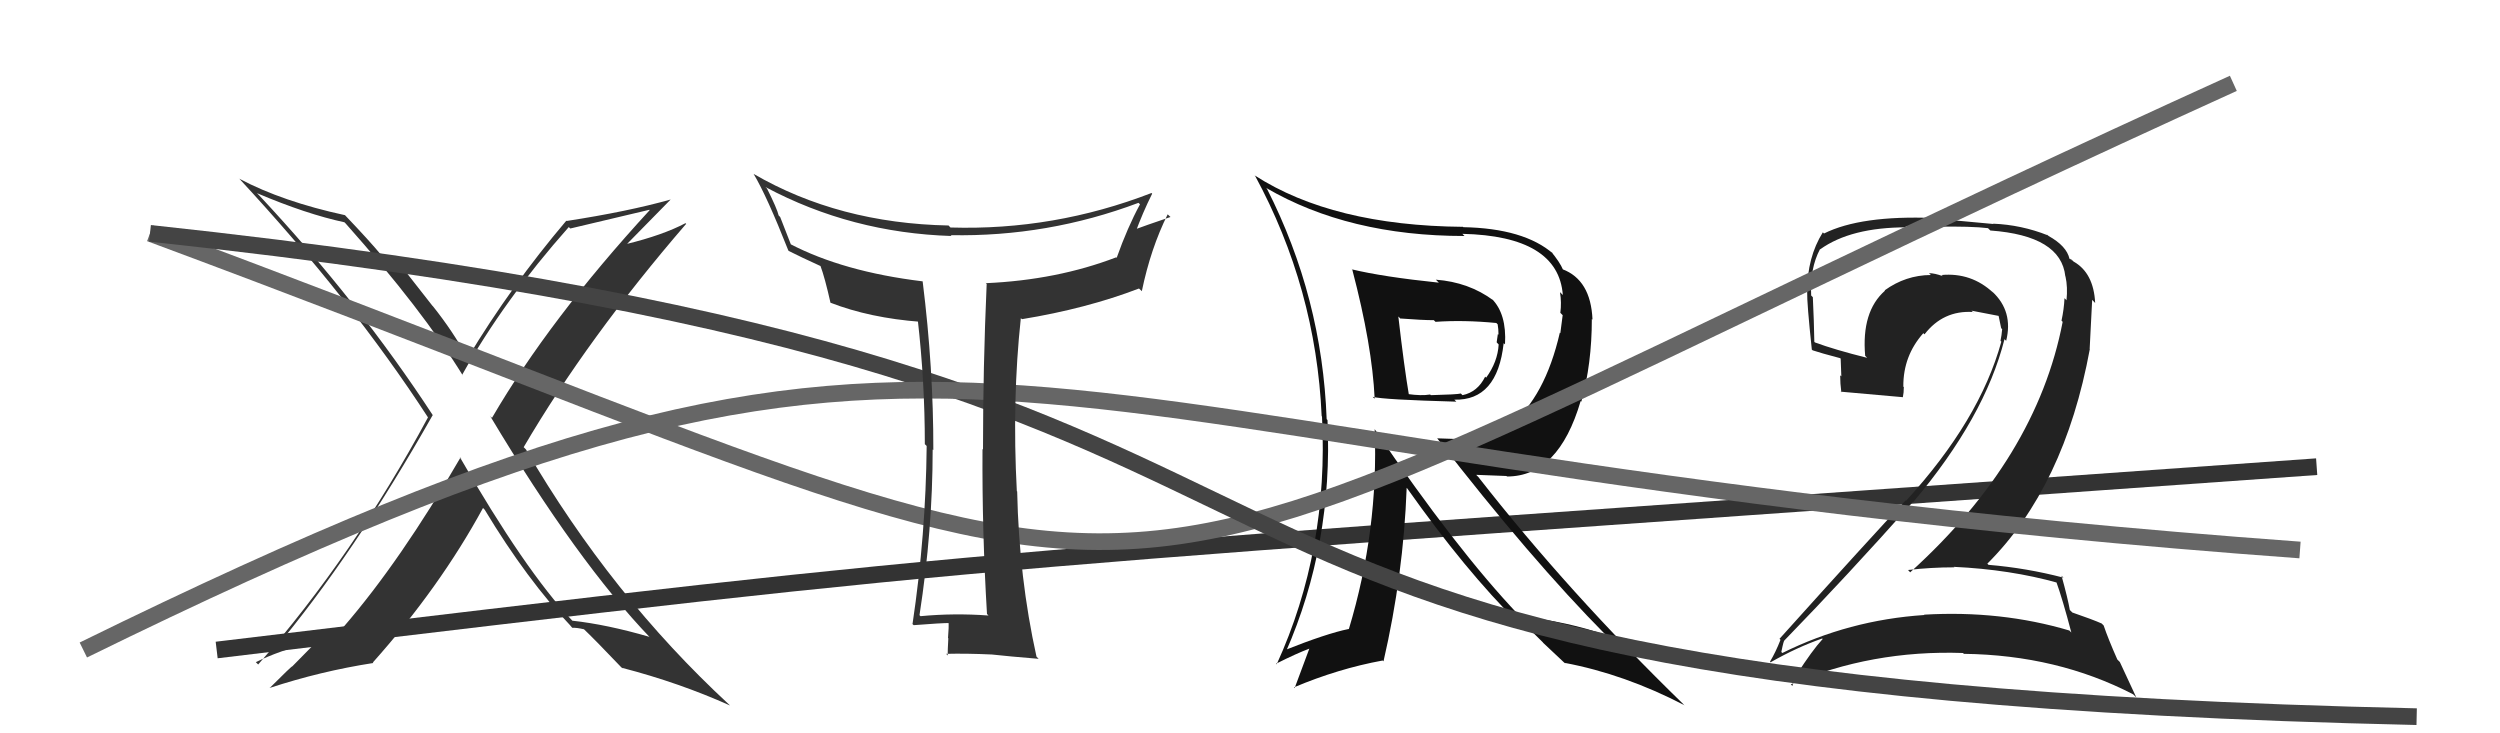
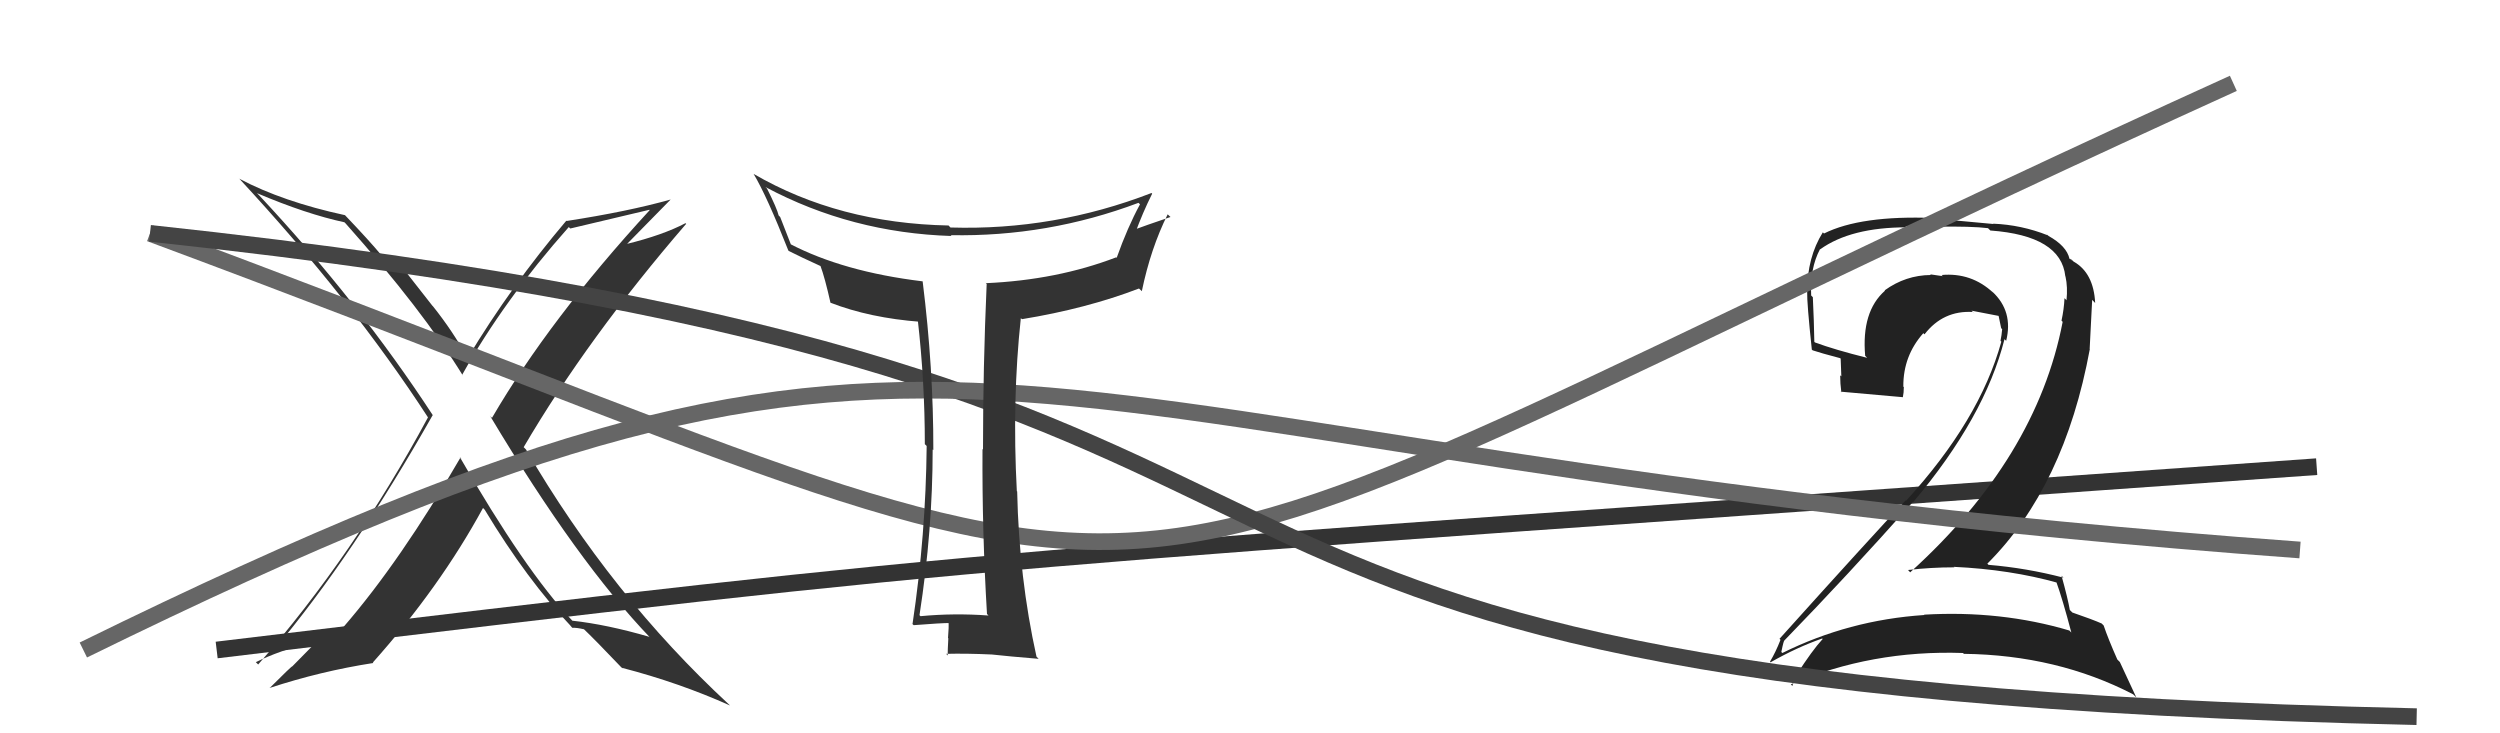
<svg xmlns="http://www.w3.org/2000/svg" width="150" height="44" viewBox="0,0,150,44">
  <path fill="#333" d="M27.69 27.52L27.67 27.49L27.63 27.45Q24.03 33.67 20.60 37.63L20.70 37.74L20.65 37.68Q18.74 38.06 16.31 38.93L16.34 38.97L16.41 39.03Q21.20 33.32 25.96 24.91L26.06 25.01L25.98 24.93Q21.54 18.13 15.56 11.73L15.39 11.56L15.42 11.59Q18.39 12.85 20.68 13.34L20.66 13.33L20.74 13.41Q25.33 18.57 27.77 22.53L27.80 22.56L27.73 22.49Q30.21 18.04 34.13 13.62L34.12 13.62L34.22 13.71Q35.76 13.35 38.95 12.59L38.94 12.57L38.98 12.61Q32.98 19.14 29.52 25.07L29.37 24.93L29.42 24.98Q34.65 33.72 39.03 38.28L39.10 38.35L38.96 38.21Q36.42 37.47 34.33 37.24L34.40 37.31L34.31 37.21Q31.50 34.22 27.58 27.41ZM34.19 37.51L34.30 37.63L34.34 37.67Q34.59 37.65 35.05 37.76L35.06 37.78L34.93 37.65Q35.73 38.41 37.25 40.01L37.42 40.17L37.32 40.07Q40.75 40.96 43.80 42.33L43.81 42.34L43.74 42.27Q36.67 35.73 31.56 26.97L31.47 26.88L31.42 26.83Q35.26 20.28 41.17 13.43L41.22 13.49L41.13 13.39Q39.76 14.11 37.59 14.64L37.57 14.62L37.60 14.66Q38.49 13.76 40.24 11.97L40.22 11.95L40.24 11.97Q37.69 12.69 33.99 13.26L34.08 13.34L33.98 13.24Q30.66 17.16 28.07 21.46L28.01 21.40L28.00 21.39Q27.16 19.86 25.98 18.38L25.94 18.34L23.62 15.38L23.21 15.35L23.29 15.42Q23.20 15.48 22.97 15.41L22.99 15.43L22.89 15.32Q22.17 14.45 20.68 12.89L20.76 12.97L20.70 12.91Q16.96 12.10 14.37 10.73L14.26 10.62L14.31 10.67Q21.10 17.99 25.67 25.03L25.67 25.04L25.68 25.04Q21.24 33.29 15.49 39.87L15.42 39.80L15.35 39.73Q16.67 39.07 18.80 38.50L18.90 38.60L17.54 39.98L17.54 39.98Q17.51 39.95 16.18 41.28L16.15 41.25L16.17 41.28Q19.24 40.27 22.40 39.78L22.32 39.69L22.37 39.75Q26.39 35.24 28.98 30.48L28.92 30.42L29.08 30.58Q31.62 34.80 34.33 37.65Z" />
  <path d="M13 39 C63 33,55 34,139 28" stroke="#333" fill="none" />
-   <path fill="#111" d="M81.07 16.11L81.18 16.23L81.14 16.19Q82.33 20.72 82.48 23.92L82.41 23.86L82.36 23.81Q83.00 23.98 87.38 24.10L87.23 23.95L87.26 23.98Q89.84 24.05 90.22 20.59L90.23 20.60L90.30 20.66Q90.41 18.83 89.50 17.92L89.54 17.97L89.60 18.02Q88.13 16.93 86.15 16.78L86.17 16.80L86.33 16.96Q82.97 16.61 81.11 16.16ZM82.58 25.85L82.45 25.72L82.48 25.75Q82.72 31.81 80.93 37.75L80.89 37.71L80.92 37.74Q79.62 38.00 77.03 39.03L77.02 39.02L77.14 39.14Q79.99 32.66 79.65 25.20L79.50 25.05L79.60 25.16Q79.33 17.84 76.02 11.33L76.01 11.32L75.96 11.27Q80.91 14.16 87.87 14.16L87.70 13.99L87.74 14.03Q93.50 14.16 93.77 17.70L93.78 17.71L93.60 17.53Q93.70 18.16 93.62 18.77L93.76 18.91L93.62 19.99L93.59 19.96Q92.70 23.83 90.57 25.54L90.56 25.53L90.73 25.70Q89.81 26.27 88.78 26.27L88.91 26.39L86.23 26.30L86.24 26.31Q91.83 33.54 96.36 38.11L96.44 38.19L96.35 38.10Q94.12 37.31 91.19 36.97L91.12 36.91L91.13 36.91Q87.39 32.98 82.48 25.75ZM91.06 37.34L91.08 37.36L91.38 37.36L92.59 38.56L92.58 38.56Q93.28 39.21 93.92 39.82L93.97 39.86L93.87 39.77Q97.48 40.45 101.06 42.31L101.09 42.35L100.99 42.24Q94.11 35.55 88.70 28.62L88.57 28.49L90.39 28.56L90.42 28.59Q93.51 28.59 94.84 24.06L94.79 24.02L94.88 24.10Q95.51 21.84 95.51 19.13L95.42 19.05L95.55 19.18Q95.45 16.79 93.74 16.15L93.83 16.24L93.78 16.18Q93.60 15.74 93.03 15.05L93.06 15.09L93.20 15.23Q91.45 13.70 87.79 13.63L87.82 13.65L87.78 13.61Q79.97 13.54 75.29 10.53L75.26 10.50L75.29 10.52Q78.96 17.28 79.30 24.97L79.38 25.05L79.32 24.98Q79.73 33.01 76.60 39.86L76.56 39.82L76.57 39.82Q77.78 39.21 78.58 38.91L78.57 38.89L77.68 41.28L77.64 41.24Q80.29 40.12 82.96 39.63L83.03 39.70L83.01 39.68Q84.21 34.48 84.40 29.27L84.45 29.32L84.43 29.30Q87.94 34.26 91.10 37.38ZM89.89 19.49L89.83 19.43L89.86 19.46Q89.91 19.74 89.91 20.08L89.87 20.05L89.80 20.54L89.92 20.67Q89.86 21.71 89.17 22.66L89.20 22.69L89.11 22.60Q88.66 23.52 87.75 23.71L87.72 23.68L87.65 23.61Q87.44 23.67 85.84 23.71L85.91 23.77L85.81 23.67Q85.28 23.76 84.45 23.64L84.41 23.61L84.54 23.73Q84.25 22.03 83.90 18.99L84.05 19.14L84.03 19.11Q85.34 19.21 86.03 19.21L86.17 19.35L86.13 19.31Q87.83 19.19 89.78 19.38Z" />
-   <path fill="#222" d="M123.43 34.93L123.42 34.92L123.36 34.86Q123.75 35.93 124.28 37.95L124.21 37.88L124.16 37.83Q120.05 36.61 115.44 36.88L115.51 36.94L115.46 36.90Q110.93 37.20 106.94 39.18L106.78 39.02L106.88 39.12Q107.03 38.37 107.07 38.44L107.03 38.40L107.06 38.43Q110.85 34.53 114.77 30.12L114.81 30.16L114.79 30.13Q119.09 25.03 120.27 20.35L120.43 20.51L120.37 20.45Q120.81 18.68 119.54 17.50L119.47 17.43L119.59 17.56Q118.28 16.34 116.49 16.50L116.55 16.55L116.57 16.57Q116.08 16.39 115.74 16.39L115.81 16.46L115.85 16.50Q114.34 16.51 113.08 17.42L112.93 17.27L113.10 17.44Q111.68 18.69 111.91 21.35L111.94 21.38L112.03 21.47Q110.10 20.99 108.88 20.54L108.99 20.64L108.86 20.51Q108.84 19.28 108.77 17.83L108.62 17.68L108.67 17.73Q108.59 16.10 109.20 14.95L109.15 14.90L109.21 14.96Q111.05 13.64 114.40 13.64L114.33 13.58L116.12 13.61L116.11 13.60Q118.33 13.57 119.28 13.69L119.36 13.77L119.42 13.83Q123.66 14.14 123.92 16.58L123.95 16.61L123.93 16.59Q124.07 17.22 123.99 18.02L123.97 17.99L123.87 17.89Q123.84 18.55 123.69 19.24L123.71 19.26L123.76 19.31Q122.19 27.48 114.61 34.34L114.53 34.25L114.48 34.20Q115.87 34.04 117.24 34.04L117.30 34.09L117.22 34.01Q120.62 34.17 123.47 34.97ZM122.74 13.98L122.91 14.15L122.87 14.12Q121.29 13.49 119.58 13.42L119.61 13.44L116.04 13.11L116.01 13.08Q111.65 12.91 109.44 14.01L109.37 13.94L109.37 13.94Q108.43 15.44 108.43 17.50L108.43 17.49L108.43 17.50Q108.41 18.16 108.71 20.98L108.74 21.00L108.76 21.02Q109.23 21.18 110.41 21.49L110.44 21.52L110.48 22.58L110.41 22.52Q110.41 23.01 110.48 23.54L110.43 23.49L110.44 23.50Q111.69 23.61 114.16 23.83L114.10 23.77L114.17 23.84Q114.23 23.56 114.23 23.22L114.16 23.15L114.20 23.18Q114.19 21.35 115.40 19.99L115.28 19.87L115.47 20.06Q116.59 18.61 118.38 18.72L118.47 18.82L118.29 18.64Q119.19 18.81 119.95 18.96L119.91 18.92L119.91 18.92Q119.99 19.27 120.07 19.69L120.14 19.76L120.13 19.75Q120.10 20.11 120.03 20.45L119.98 20.40L120.08 20.50Q118.78 25.22 114.36 30.05L114.29 29.98L114.34 30.02Q112.21 32.28 106.77 38.33L106.74 38.30L106.83 38.39Q106.54 39.13 106.20 39.70L106.28 39.78L106.23 39.74Q107.81 38.84 109.33 38.31L109.47 38.45L109.36 38.34Q108.74 39.01 107.79 40.49L107.65 40.35L107.75 40.45Q107.65 40.81 107.54 41.16L107.49 41.10L107.45 41.06Q112.30 38.99 117.78 39.18L117.86 39.26L117.83 39.23Q123.43 39.30 127.99 41.66L128.18 41.85L127.19 39.72L127.04 39.57Q126.49 38.33 126.22 37.53L126.19 37.50L126.10 37.41Q125.56 37.17 124.34 36.75L124.21 36.62L124.19 36.60Q124.07 35.91 123.69 34.54L123.65 34.50L123.81 34.66Q121.59 34.08 119.31 33.89L119.17 33.75L119.24 33.82Q123.87 29.20 125.39 20.94L125.38 20.93L125.53 17.99L125.71 18.18Q125.62 16.37 124.41 15.69L124.23 15.51L124.34 15.66L124.35 15.67Q124.24 15.53 124.17 15.53L124.26 15.62L124.17 15.53Q124.00 14.76 122.90 14.15Z" />
+   <path fill="#222" d="M123.43 34.93L123.42 34.92L123.36 34.86Q123.75 35.93 124.28 37.95L124.21 37.88L124.16 37.83Q120.05 36.61 115.44 36.88L115.51 36.94L115.46 36.90Q110.93 37.20 106.94 39.18L106.78 39.02L106.88 39.12Q107.03 38.37 107.07 38.44L107.03 38.40L107.06 38.43Q110.85 34.53 114.77 30.12L114.81 30.16L114.79 30.13Q119.09 25.03 120.27 20.35L120.43 20.51L120.37 20.45Q120.81 18.68 119.54 17.50L119.47 17.43L119.59 17.56Q118.28 16.34 116.49 16.50L116.55 16.55L116.57 16.57L115.81 16.46L115.85 16.50Q114.34 16.51 113.08 17.42L112.93 17.27L113.10 17.44Q111.68 18.69 111.91 21.35L111.94 21.38L112.03 21.47Q110.10 20.99 108.88 20.54L108.99 20.64L108.86 20.51Q108.84 19.28 108.77 17.83L108.62 17.68L108.67 17.73Q108.59 16.10 109.20 14.95L109.15 14.90L109.21 14.96Q111.05 13.64 114.40 13.64L114.33 13.58L116.12 13.61L116.11 13.60Q118.33 13.57 119.28 13.69L119.36 13.77L119.42 13.83Q123.66 14.14 123.92 16.58L123.95 16.61L123.93 16.59Q124.07 17.22 123.99 18.02L123.97 17.99L123.87 17.89Q123.84 18.55 123.69 19.24L123.71 19.26L123.76 19.31Q122.19 27.48 114.61 34.34L114.53 34.25L114.48 34.20Q115.87 34.04 117.24 34.04L117.30 34.09L117.22 34.01Q120.62 34.17 123.47 34.97ZM122.74 13.98L122.91 14.15L122.87 14.12Q121.29 13.49 119.58 13.42L119.61 13.44L116.04 13.11L116.01 13.08Q111.65 12.91 109.44 14.01L109.37 13.94L109.37 13.94Q108.43 15.44 108.43 17.50L108.43 17.49L108.43 17.50Q108.41 18.16 108.71 20.98L108.74 21.00L108.76 21.02Q109.23 21.18 110.41 21.49L110.44 21.52L110.48 22.58L110.41 22.52Q110.41 23.01 110.48 23.54L110.43 23.49L110.44 23.50Q111.69 23.61 114.16 23.83L114.10 23.77L114.17 23.84Q114.23 23.56 114.23 23.22L114.16 23.15L114.20 23.18Q114.19 21.35 115.40 19.99L115.28 19.87L115.47 20.06Q116.59 18.61 118.38 18.72L118.47 18.82L118.29 18.64Q119.19 18.81 119.95 18.96L119.91 18.92L119.91 18.92Q119.99 19.27 120.07 19.69L120.14 19.76L120.13 19.75Q120.10 20.11 120.03 20.45L119.98 20.40L120.08 20.50Q118.78 25.22 114.36 30.05L114.29 29.98L114.34 30.02Q112.21 32.28 106.77 38.33L106.74 38.30L106.83 38.39Q106.54 39.13 106.20 39.70L106.28 39.78L106.23 39.74Q107.81 38.84 109.33 38.31L109.47 38.45L109.36 38.34Q108.74 39.01 107.79 40.49L107.65 40.35L107.75 40.45Q107.65 40.81 107.54 41.16L107.49 41.10L107.45 41.06Q112.30 38.99 117.78 39.18L117.86 39.26L117.83 39.23Q123.43 39.30 127.99 41.66L128.18 41.85L127.19 39.72L127.04 39.57Q126.49 38.33 126.22 37.53L126.19 37.50L126.10 37.41Q125.56 37.17 124.34 36.75L124.21 36.62L124.19 36.60Q124.07 35.91 123.69 34.54L123.65 34.50L123.81 34.66Q121.59 34.08 119.31 33.89L119.17 33.75L119.24 33.82Q123.87 29.20 125.39 20.94L125.38 20.93L125.53 17.99L125.71 18.18Q125.62 16.37 124.41 15.69L124.23 15.51L124.34 15.66L124.35 15.67Q124.24 15.53 124.17 15.53L124.26 15.62L124.17 15.53Q124.00 14.76 122.90 14.15Z" />
  <path d="M9 14 C79 40,57 40,134 5" stroke="#666" fill="none" />
  <path d="M9 14 C93 23,56 41,145 43" stroke="#444" fill="none" />
  <path d="M5 39 C60 12,56 27,138 33" stroke="#666" fill="none" />
  <path fill="#333" d="M59.22 36.84L59.31 36.93L59.30 36.93Q57.24 36.78 55.23 36.97L55.33 37.07L55.17 36.91Q55.96 31.80 55.96 26.96L55.96 26.97L56.00 27.00Q56.01 22.10 55.36 16.89L55.35 16.87L55.35 16.88Q50.59 16.30 47.39 14.63L47.47 14.71L46.81 13.02L46.72 12.93Q46.63 12.53 46.02 11.31L45.95 11.25L45.94 11.23Q51.08 13.97 57.09 14.16L57.06 14.13L57.04 14.11Q62.86 14.22 68.31 12.17L68.33 12.19L68.40 12.26Q67.65 13.64 67.00 15.47L67.00 15.47L66.97 15.44Q63.42 16.80 59.16 16.99L59.11 16.94L59.20 17.04Q58.98 22.02 58.98 26.97L59.01 27.00L58.95 26.94Q58.92 31.86 59.22 36.85ZM68.96 11.45L68.98 11.47L69.09 11.58Q63.24 13.84 57.03 13.65L56.92 13.54L56.92 13.53Q50.32 13.40 45.21 10.43L45.27 10.49L45.22 10.44Q46.01 11.76 47.30 15.03L47.26 14.99L47.33 15.06Q48.04 15.42 49.29 15.99L49.28 15.98L49.22 15.93Q49.49 16.65 49.83 18.17L49.89 18.23L49.82 18.16Q52.19 19.08 55.24 19.31L55.21 19.28L55.06 19.14Q55.49 22.88 55.49 26.65L55.53 26.69L55.60 26.76Q55.55 32.08 54.75 37.45L54.66 37.36L54.82 37.51Q56.47 37.38 57.01 37.38L57.01 37.38L56.91 37.28Q56.94 37.61 56.88 38.28L56.89 38.29L56.90 38.30Q56.86 38.98 56.86 39.32L56.90 39.37L56.77 39.23Q57.99 39.20 59.51 39.27L59.60 39.36L59.51 39.27Q60.50 39.38 62.32 39.53L62.19 39.40L62.19 39.40Q61.14 34.66 61.03 29.48L61.02 29.48L61.01 29.47Q60.72 24.00 61.25 19.09L61.33 19.16L61.32 19.15Q65.18 18.52 68.34 17.31L68.53 17.49L68.51 17.47Q69.04 14.91 70.06 12.86L70.22 13.01L70.23 13.02Q68.72 13.53 67.92 13.83L68.02 13.94L68.10 14.02Q68.56 12.76 69.13 11.62Z" />
</svg>